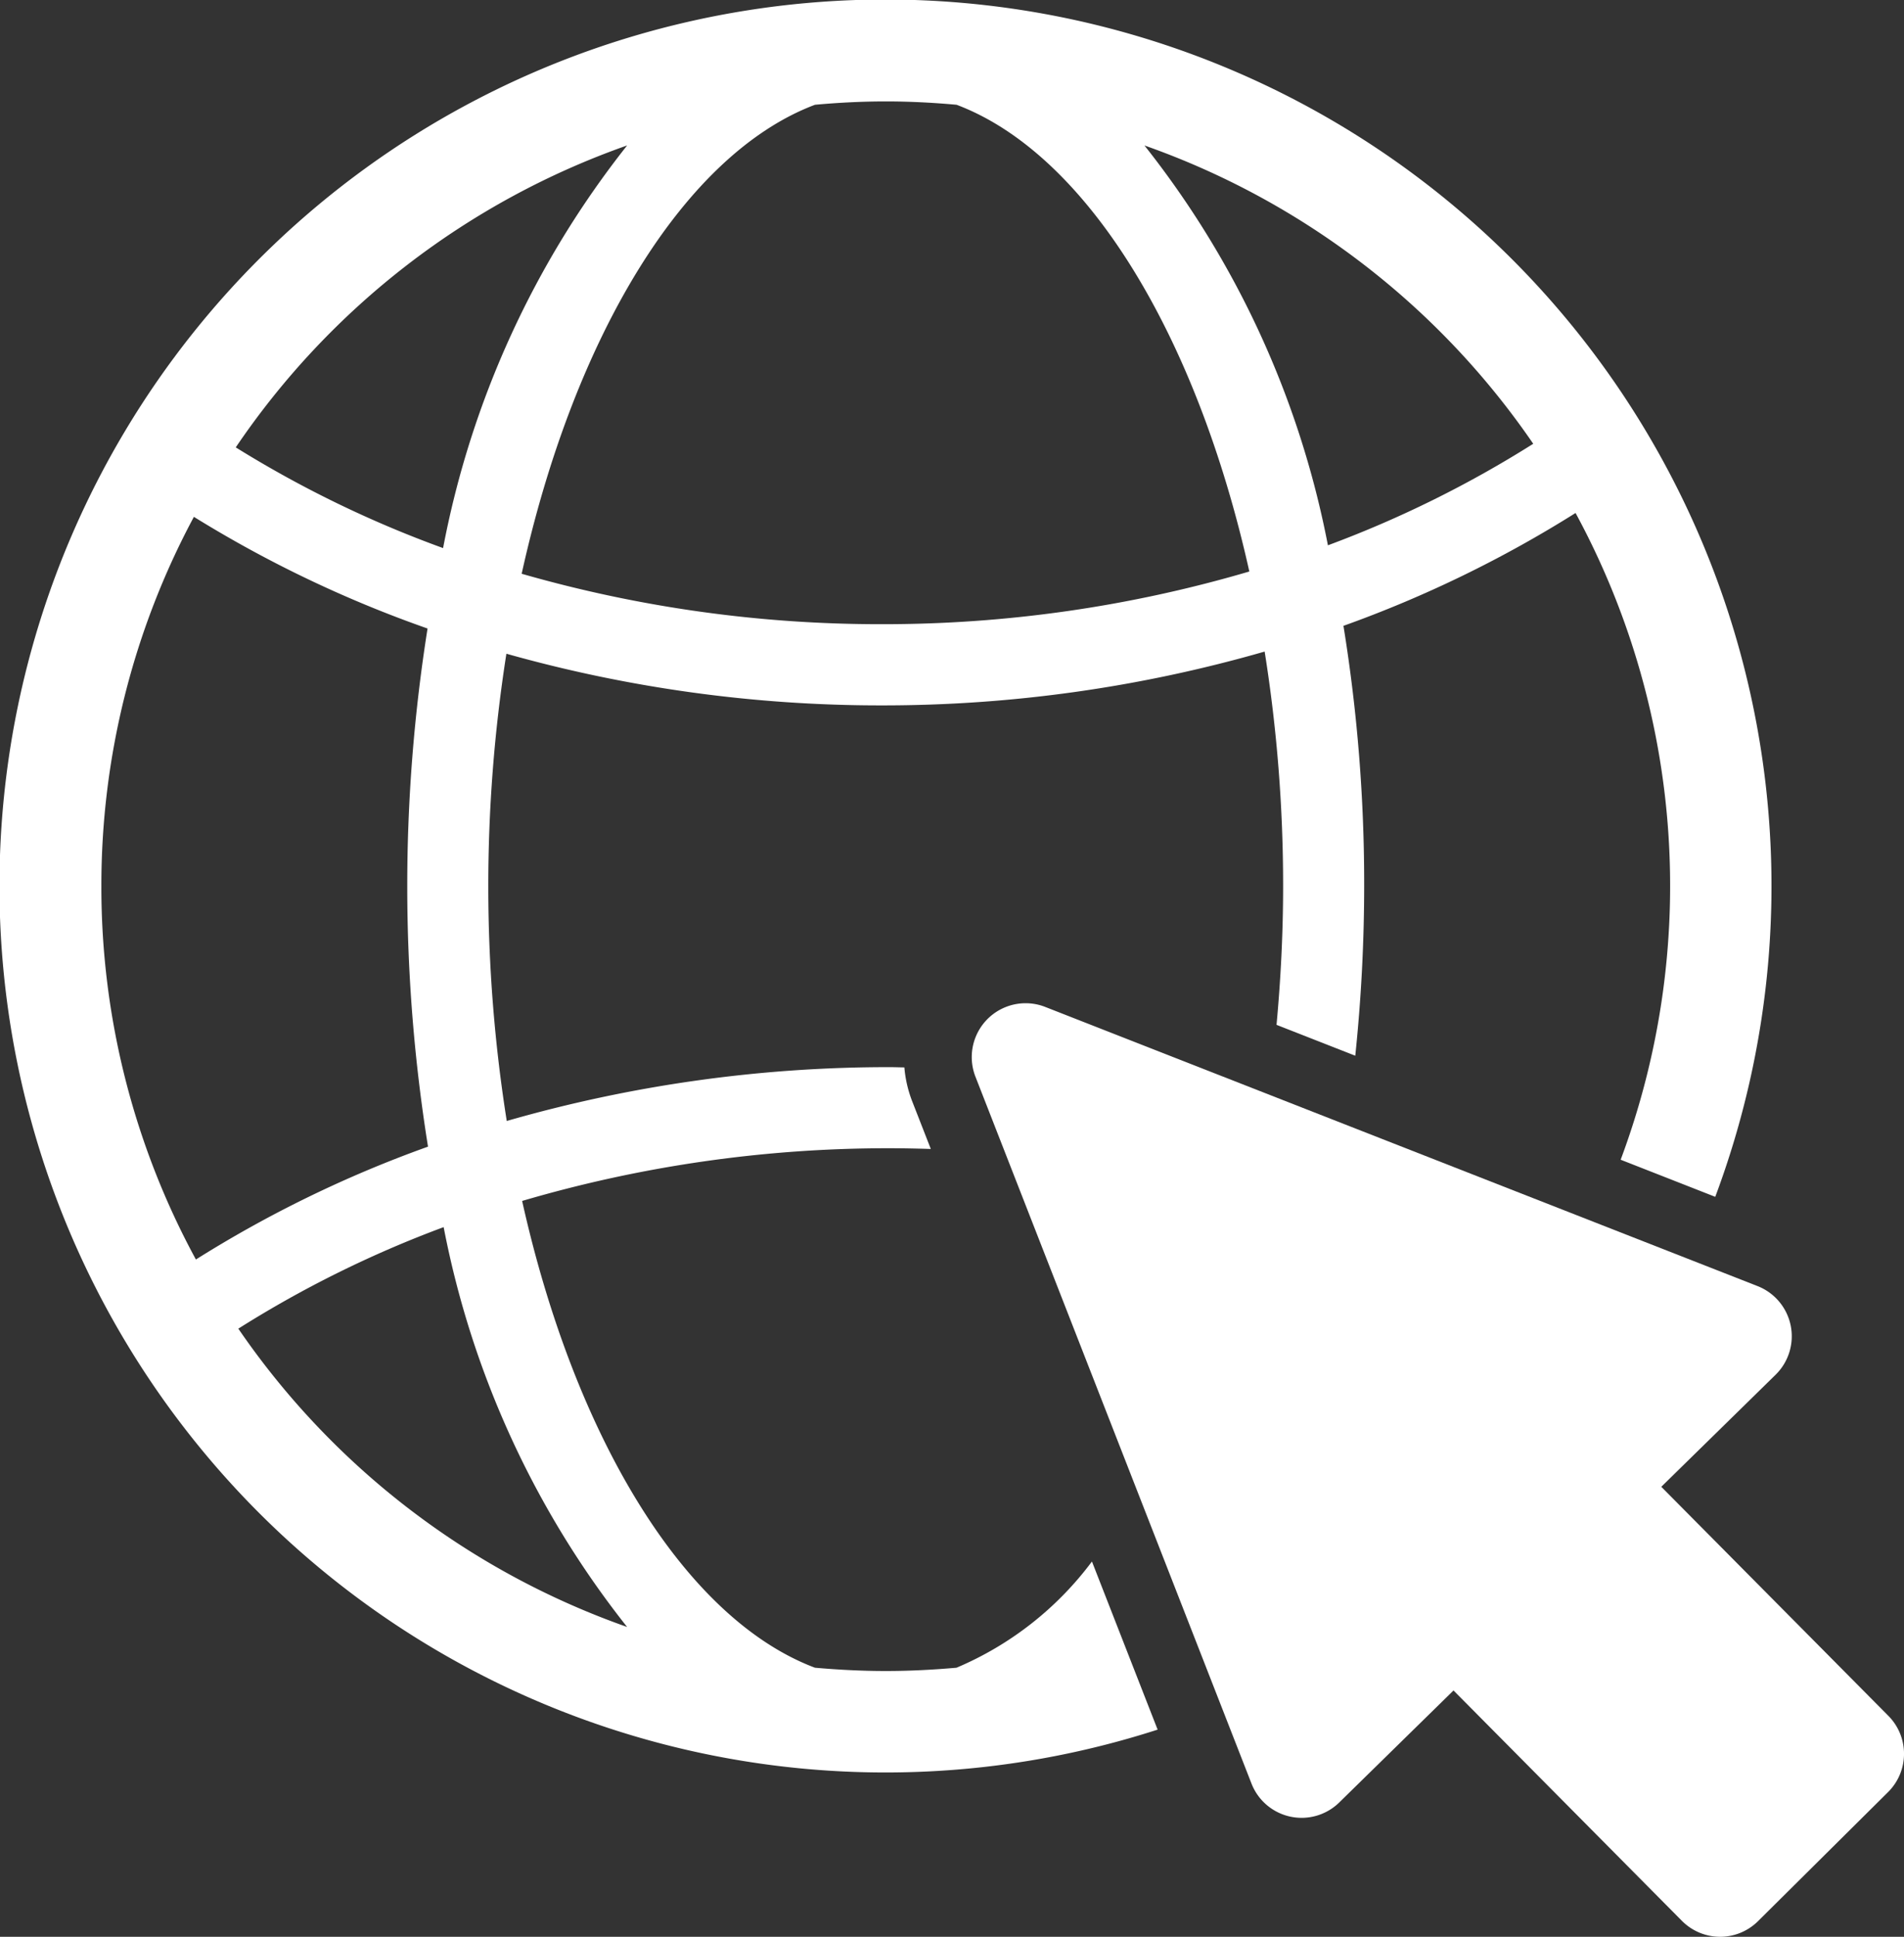
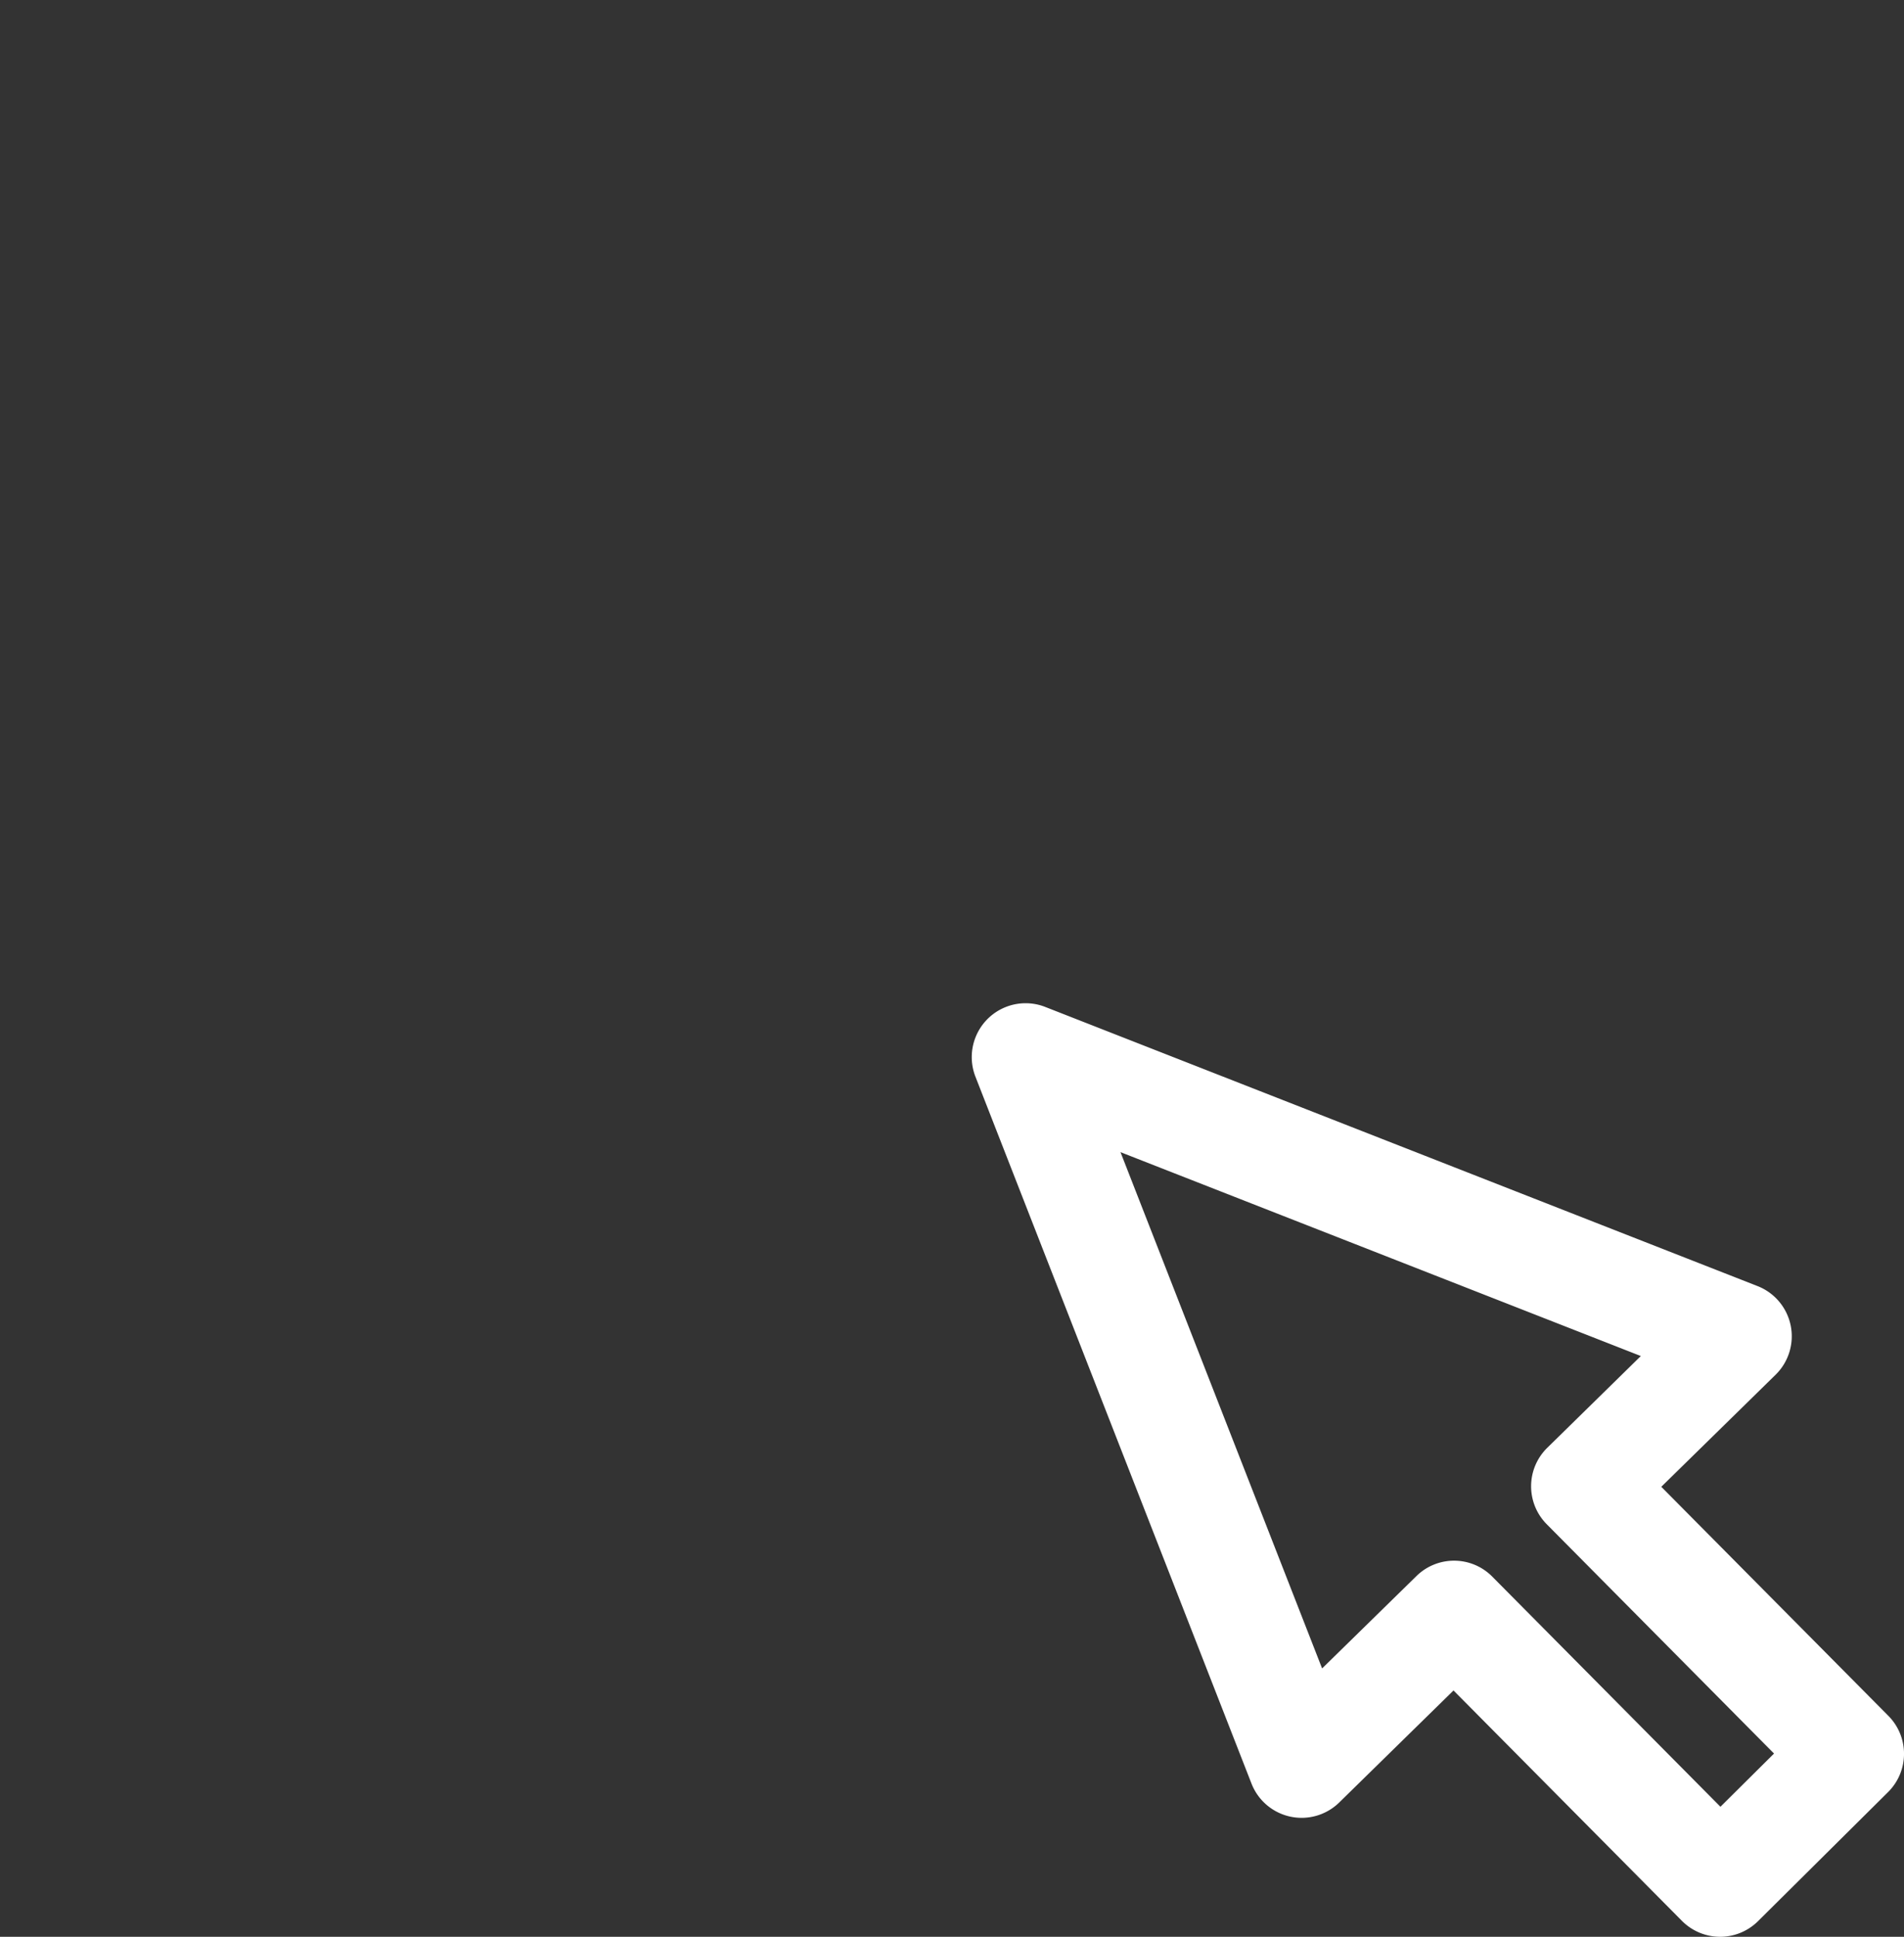
<svg xmlns="http://www.w3.org/2000/svg" width="37.02" height="37.638" viewBox="0 0 37.02 37.638" preserveAspectRatio="xMidYMid meet">
  <rect x="0" y="0" width="37.02" height="37.638" fill="#333333" stroke="none" />
  <defs>
    <style>.a{fill:#fff;}</style>
  </defs>
-   <path class="a" d="M21.231,30.345a6.389,6.389,0,0,1-2.633,2.064c-.454.04-.912.064-1.376.064s-.923-.024-1.377-.064c-2.526-.953-4.664-4.457-5.693-9.071a25.225,25.225,0,0,1,7.15-1.024c.266,0,.532.006.796.014l-.361-.924a2.354,2.354,0,0,1-.153-.661c-.094-.001-.188-.005-.282-.005a26.84,26.84,0,0,0-7.449,1.046,29.169,29.169,0,0,1-.007-9.08,26.849,26.849,0,0,0,7.294,1.004,26.84,26.84,0,0,0,7.449-1.046,28.838,28.838,0,0,1,.359,4.562c0,.916-.047,1.814-.128,2.692l1.531.6a31.956,31.956,0,0,0,.173-3.292,31.259,31.259,0,0,0-.403-5.062,23.108,23.108,0,0,0,4.513-2.193,15.2,15.2,0,0,1,.877,12.568l1.839.721A17.227,17.227,0,1,0,22.508,33.612ZM29.811,8.624a21.454,21.454,0,0,1-3.992,1.973,17.987,17.987,0,0,0-3.567-7.77A15.325,15.325,0,0,1,29.811,8.624ZM15.846,2.036c.453-.041.913-.065,1.377-.065s.922.024,1.376.065c2.526.952,4.663,4.456,5.692,9.07a25.209,25.209,0,0,1-7.15,1.024,25.261,25.261,0,0,1-6.998-.98C11.168,6.514,13.312,2.991,15.846,2.036Zm-3.653.791a18.03,18.03,0,0,0-3.578,7.824A21.552,21.552,0,0,1,4.584,8.694,15.327,15.327,0,0,1,12.192,2.827ZM1.971,17.223A15.151,15.151,0,0,1,3.77,10.044a23.209,23.209,0,0,0,4.543,2.17,31.957,31.957,0,0,0,.009,10.069,23.076,23.076,0,0,0-4.513,2.193A15.156,15.156,0,0,1,1.971,17.223ZM4.634,25.82a21.448,21.448,0,0,1,3.992-1.973,17.983,17.983,0,0,0,3.567,7.77A15.321,15.321,0,0,1,4.634,25.82Z" />
-   <polygon class="a" points="35.973 34.083 30.816 28.883 33.791 25.968 19.941 20.543 25.308 34.279 28.272 31.376 33.445 36.591 35.973 34.083" />
  <path class="a" d="M33.445,37.638h-.004a1.049,1.049,0,0,1-.739-.31l-4.441-4.477L26.04,35.027a1.046,1.046,0,0,1-1.707-.367l-5.367-13.736a1.047,1.047,0,0,1,1.357-1.356l13.85,5.425a1.047,1.047,0,0,1,.351,1.722l-2.223,2.178,4.416,4.452a1.047,1.047,0,0,1-.006,1.48l-2.528,2.508A1.047,1.047,0,0,1,33.445,37.638Zm-5.173-7.309a1.045,1.045,0,0,1,.743.31l4.436,4.472,1.042-1.034-4.42-4.457a1.047,1.047,0,0,1,.011-1.485l1.819-1.783L21.786,22.39l3.92,10.033L27.54,30.628A1.043,1.043,0,0,1,28.272,30.329Z" />
</svg>